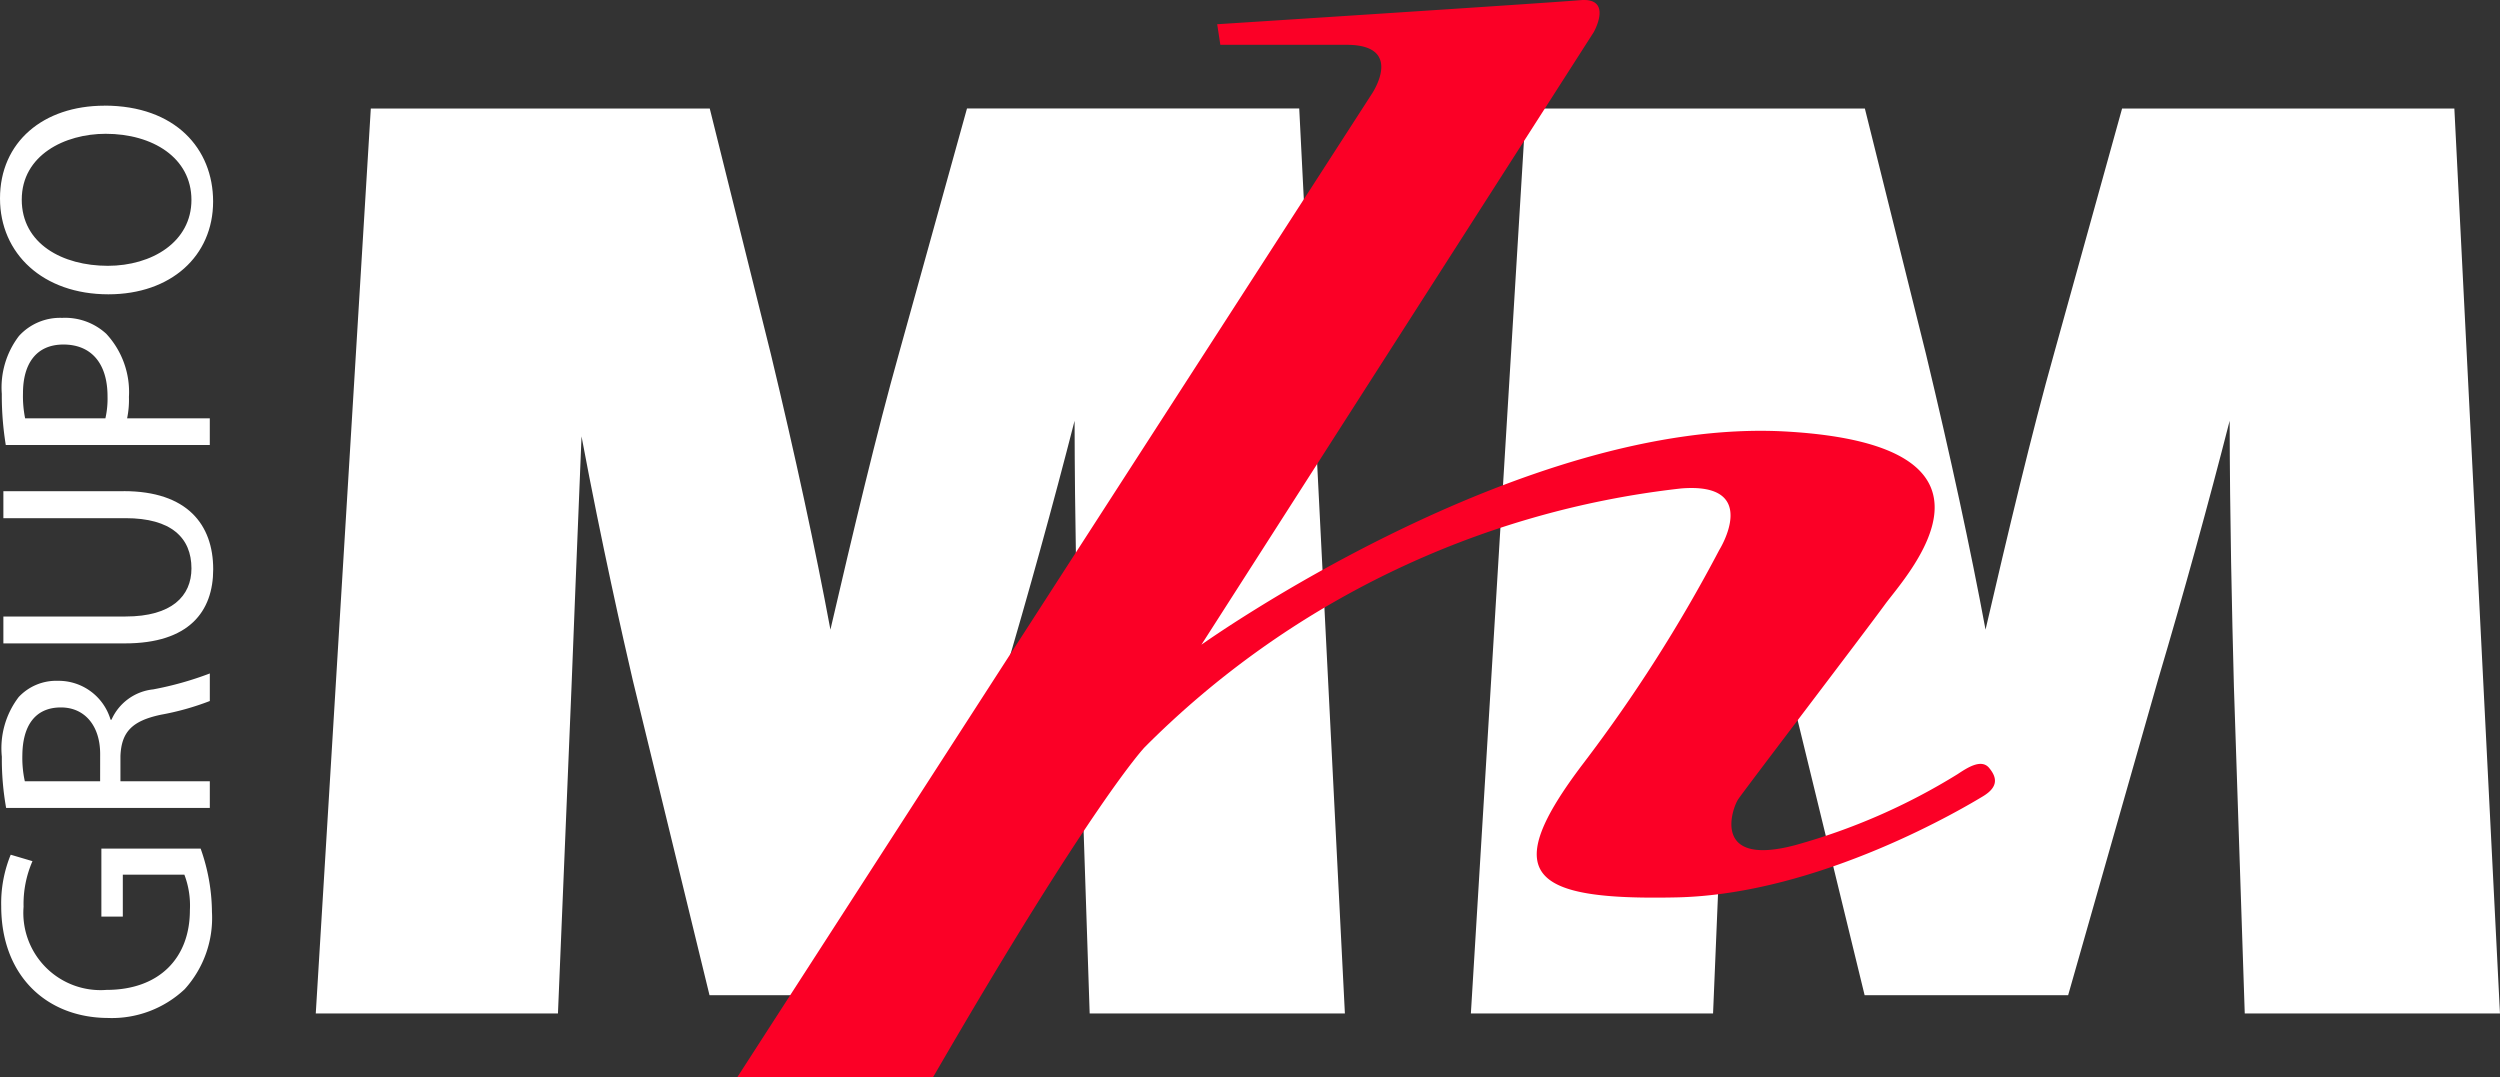
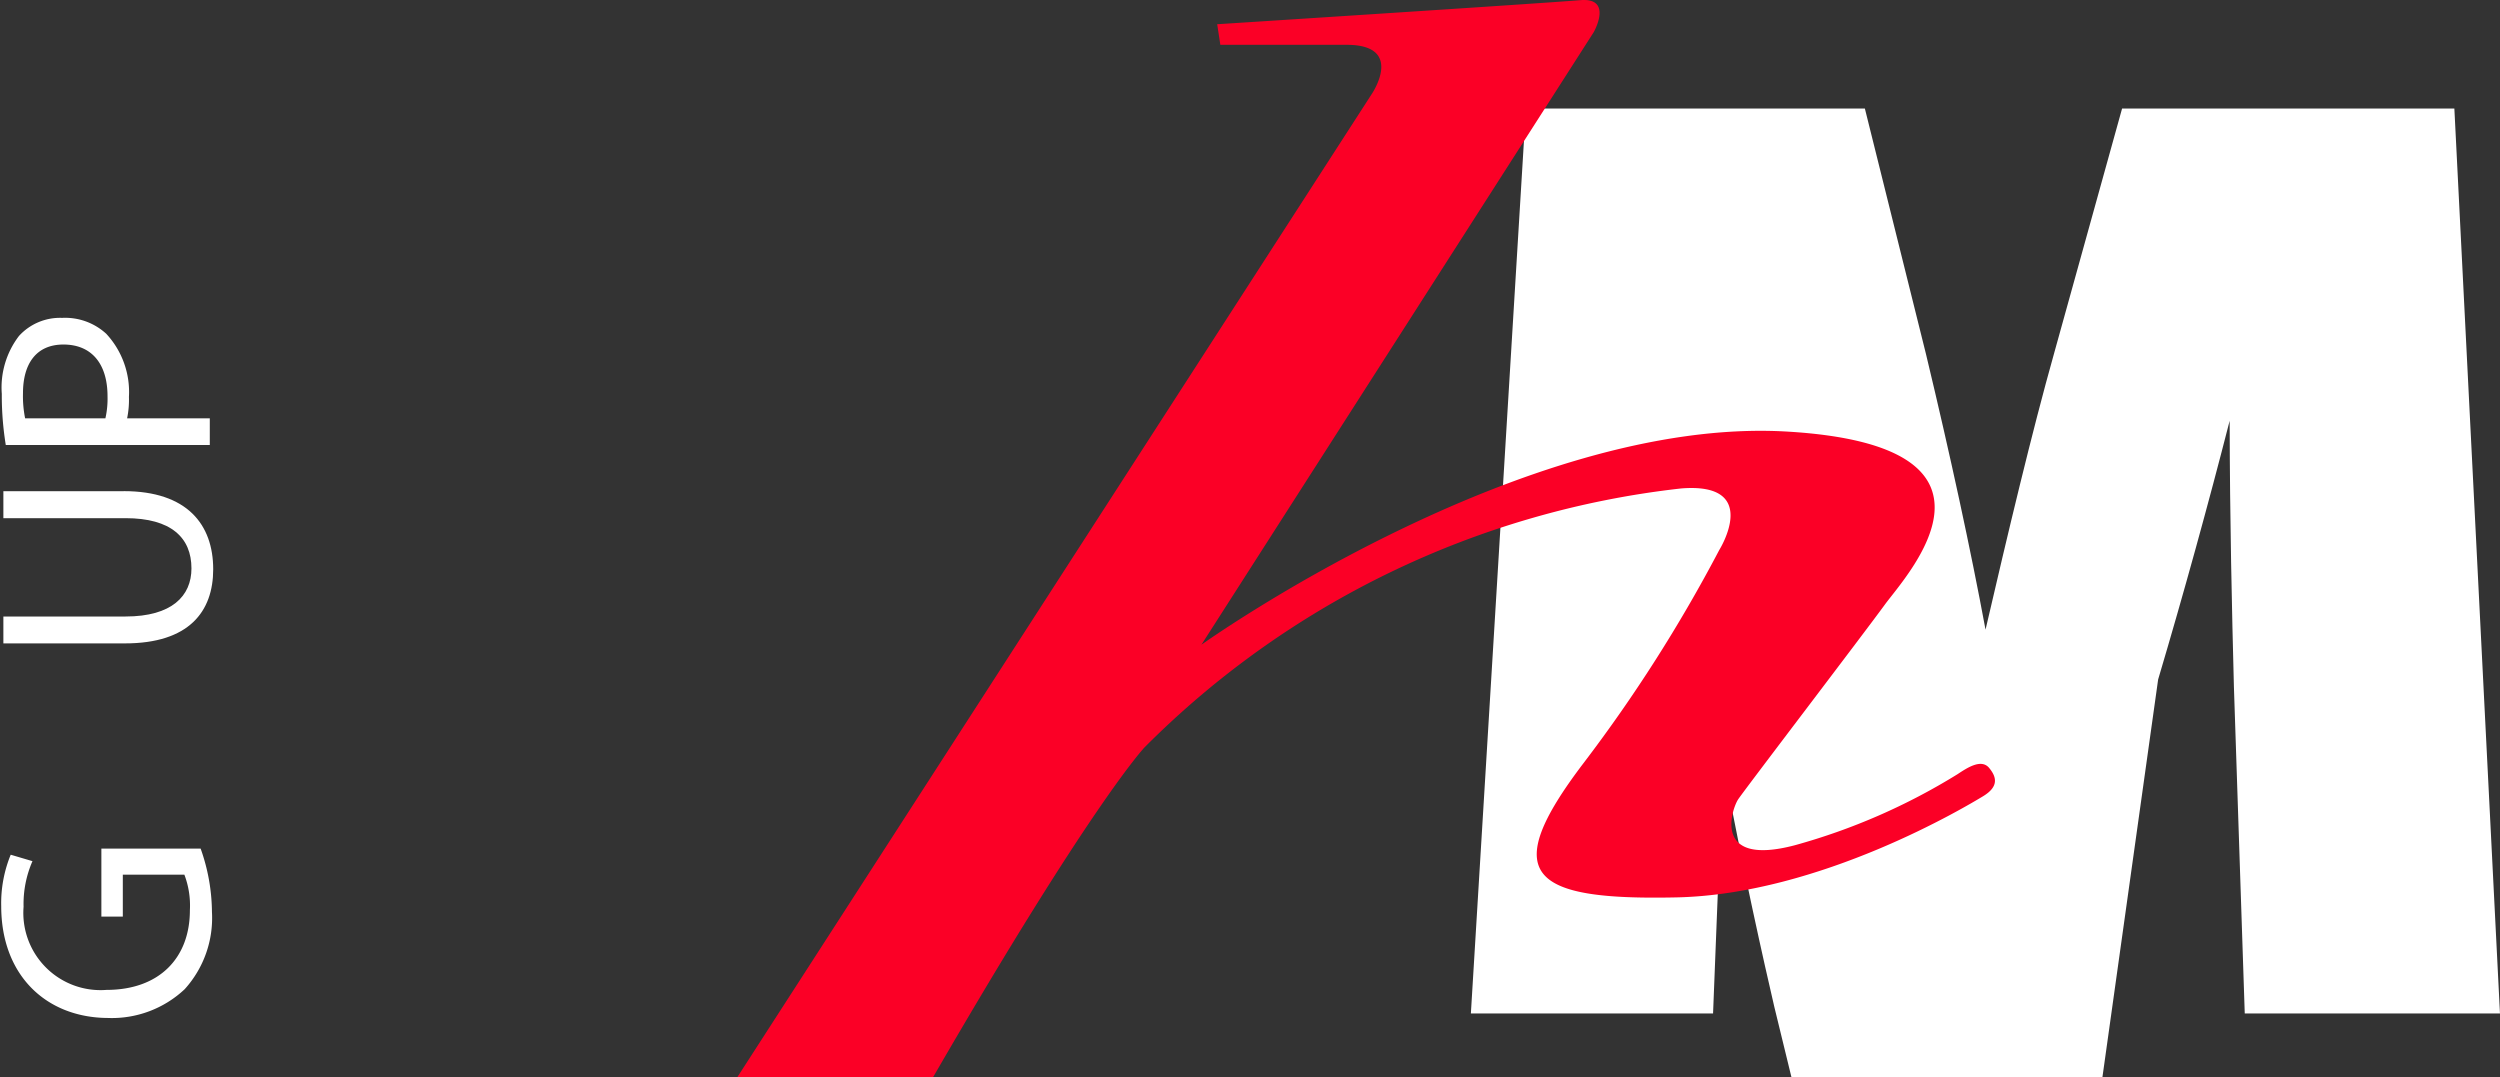
<svg xmlns="http://www.w3.org/2000/svg" id="Grupo_14243" data-name="Grupo 14243" width="160" height="68.948" viewBox="0 0 160 68.948">
  <rect x="0" y="0" width="160" height="68.948" fill="#333333" stroke="none" />
  <defs>
    <clipPath id="clip-path">
      <rect id="Retângulo_37186" data-name="Retângulo 37186" width="160" height="68.948" fill="none" />
    </clipPath>
  </defs>
  <g id="Grupo_14215" data-name="Grupo 14215" clip-path="url(#clip-path)">
    <path id="Caminho_37151" data-name="Caminho 37151" d="M6.616,142.977v4.352H7.988v-2.685h3.94a5.555,5.555,0,0,1,.353,2.274c0,3.078-1.98,5.1-5.332,5.1A4.941,4.941,0,0,1,1.637,146.7a6.846,6.846,0,0,1,.569-2.921l-1.392-.412a8.165,8.165,0,0,0-.608,3.293c0,4.43,2.882,7.135,6.822,7.155a6.8,6.8,0,0,0,4.921-1.843,6.792,6.792,0,0,0,1.744-4.94,12.315,12.315,0,0,0-.725-4.058Z" transform="translate(-0.128 -88.665)" fill="#fff" />
-     <path id="Caminho_37152" data-name="Caminho 37152" d="M10.464,116.108a17.088,17.088,0,0,0,3.156-.882v-1.764a21,21,0,0,1-3.627,1.02,3.293,3.293,0,0,0-2.666,1.941H7.269a3.469,3.469,0,0,0-3.372-2.49,3.291,3.291,0,0,0-2.509,1.039A5.4,5.4,0,0,0,.31,118.793a17.776,17.776,0,0,0,.274,3.274H13.62v-1.706H7.9v-1.607c.059-1.549.745-2.254,2.568-2.646M6.6,120.361H1.78a7.022,7.022,0,0,1-.157-1.685c.02-1.8.765-3.039,2.47-3.039,1.509,0,2.509,1.157,2.509,2.98Z" transform="translate(-0.192 -70.361)" fill="#fff" />
    <path id="Caminho_37153" data-name="Caminho 37153" d="M8.272,82.761H.568v1.725H8.39c2.921,0,4.215,1.255,4.215,3.215,0,1.764-1.255,3.078-4.215,3.078H.568V92.5H8.351c4.1,0,5.646-2.039,5.646-4.744,0-2.862-1.666-5-5.724-5" transform="translate(-0.352 -51.323)" fill="#fff" />
    <path id="Caminho_37154" data-name="Caminho 37154" d="M6.994,54.575a3.888,3.888,0,0,0-2.823-1.02,3.553,3.553,0,0,0-2.764,1.157,5.429,5.429,0,0,0-1.1,3.705,19.779,19.779,0,0,0,.255,3.274H13.619V59.985H8.327a5.872,5.872,0,0,0,.117-1.372,5.475,5.475,0,0,0-1.45-4.038m-.059,5.41H1.8a7.168,7.168,0,0,1-.137-1.607c0-1.882.843-3.117,2.588-3.117,1.823,0,2.823,1.255,2.823,3.313a5.72,5.72,0,0,1-.137,1.412" transform="translate(-0.192 -33.211)" fill="#fff" />
-     <path id="Caminho_37155" data-name="Caminho 37155" d="M6.685,17.8C2.764,17.8,0,20.129,0,23.736c0,3.529,2.745,6.136,6.939,6.136,4,0,6.7-2.45,6.7-5.94,0-3.372-2.411-6.136-6.959-6.136M6.9,28.048c-2.9,0-5.508-1.411-5.508-4.234,0-2.843,2.745-4.215,5.371-4.215,3,0,5.489,1.529,5.489,4.234,0,2.686-2.529,4.215-5.352,4.215" transform="translate(0 -11.036)" fill="#fff" />
-     <path id="Caminho_37156" data-name="Caminho 37156" d="M94.878,18.281l-4.34,15.626c-1.436,5.1-2.98,11.608-4.4,17.728-.959-5.161-2.236-11.07-3.808-17.62L78.415,18.281H56.723L53.2,76.2H68.7l.868-20.909c.132-3.384.365-9.3.641-16.025,1.292,6.888,2.651,12.9,3.279,15.6L78.4,75.031H91.425l5.762-20.209c1.614-5.429,3.233-11.3,4.577-16.555.013,6.419.144,12.068.272,17.014L102.73,76.2h16.334l-2.922-57.92Z" transform="translate(-32.991 -11.337)" fill="#fff" />
-     <path id="Caminho_37157" data-name="Caminho 37157" d="M310.758,18.281H289.493l-4.34,15.626c-1.437,5.1-2.98,11.608-4.4,17.728-.958-5.16-2.236-11.069-3.807-17.621L273.03,18.281H251.338L247.815,76.2h15.5l.868-20.909c.133-3.424.368-9.374.641-16.025,1.292,6.887,2.651,12.9,3.279,15.6l4.912,20.164H286.04L291.8,54.822c1.614-5.428,3.233-11.295,4.577-16.556.013,6.422.144,12.071.272,17.015l.694,20.919h16.334Z" transform="translate(-153.679 -11.337)" fill="#fff" />
+     <path id="Caminho_37157" data-name="Caminho 37157" d="M310.758,18.281H289.493l-4.34,15.626c-1.437,5.1-2.98,11.608-4.4,17.728-.958-5.16-2.236-11.069-3.807-17.621L273.03,18.281H251.338L247.815,76.2h15.5c.133-3.424.368-9.374.641-16.025,1.292,6.887,2.651,12.9,3.279,15.6l4.912,20.164H286.04L291.8,54.822c1.614-5.428,3.233-11.295,4.577-16.556.013,6.422.144,12.071.272,17.015l.694,20.919h16.334Z" transform="translate(-153.679 -11.337)" fill="#fff" />
    <path id="Caminho_37158" data-name="Caminho 37158" d="M154.927,1.551S175.6.224,178.168.01c2.122-.177.859,2.046.859,2.046l-25.11,39.206S174.422,26.62,191.4,27.621c15.435.909,7.629,9.195,6.265,11.064-1.406,1.927-9.018,11.9-9.4,12.479s-1.718,4.345,3.638,2.93a39.955,39.955,0,0,0,10.408-4.547c.606-.4,1.516-1.01,2.021-.4s.606,1.213-.4,1.819-10.385,6.269-19.6,6.467c-9.4.2-11.418-1.415-5.962-8.589A96.612,96.612,0,0,0,187.06,35.2s2.728-4.345-2.425-3.941A57.462,57.462,0,0,0,150.279,47.83s-3.335,3.486-13.54,21.118h-12.53L164.83,6s2.122-3.132-1.617-3.132h-8.084Z" transform="translate(-77.027 0)" fill="#fb0026" />
  </g>
</svg>